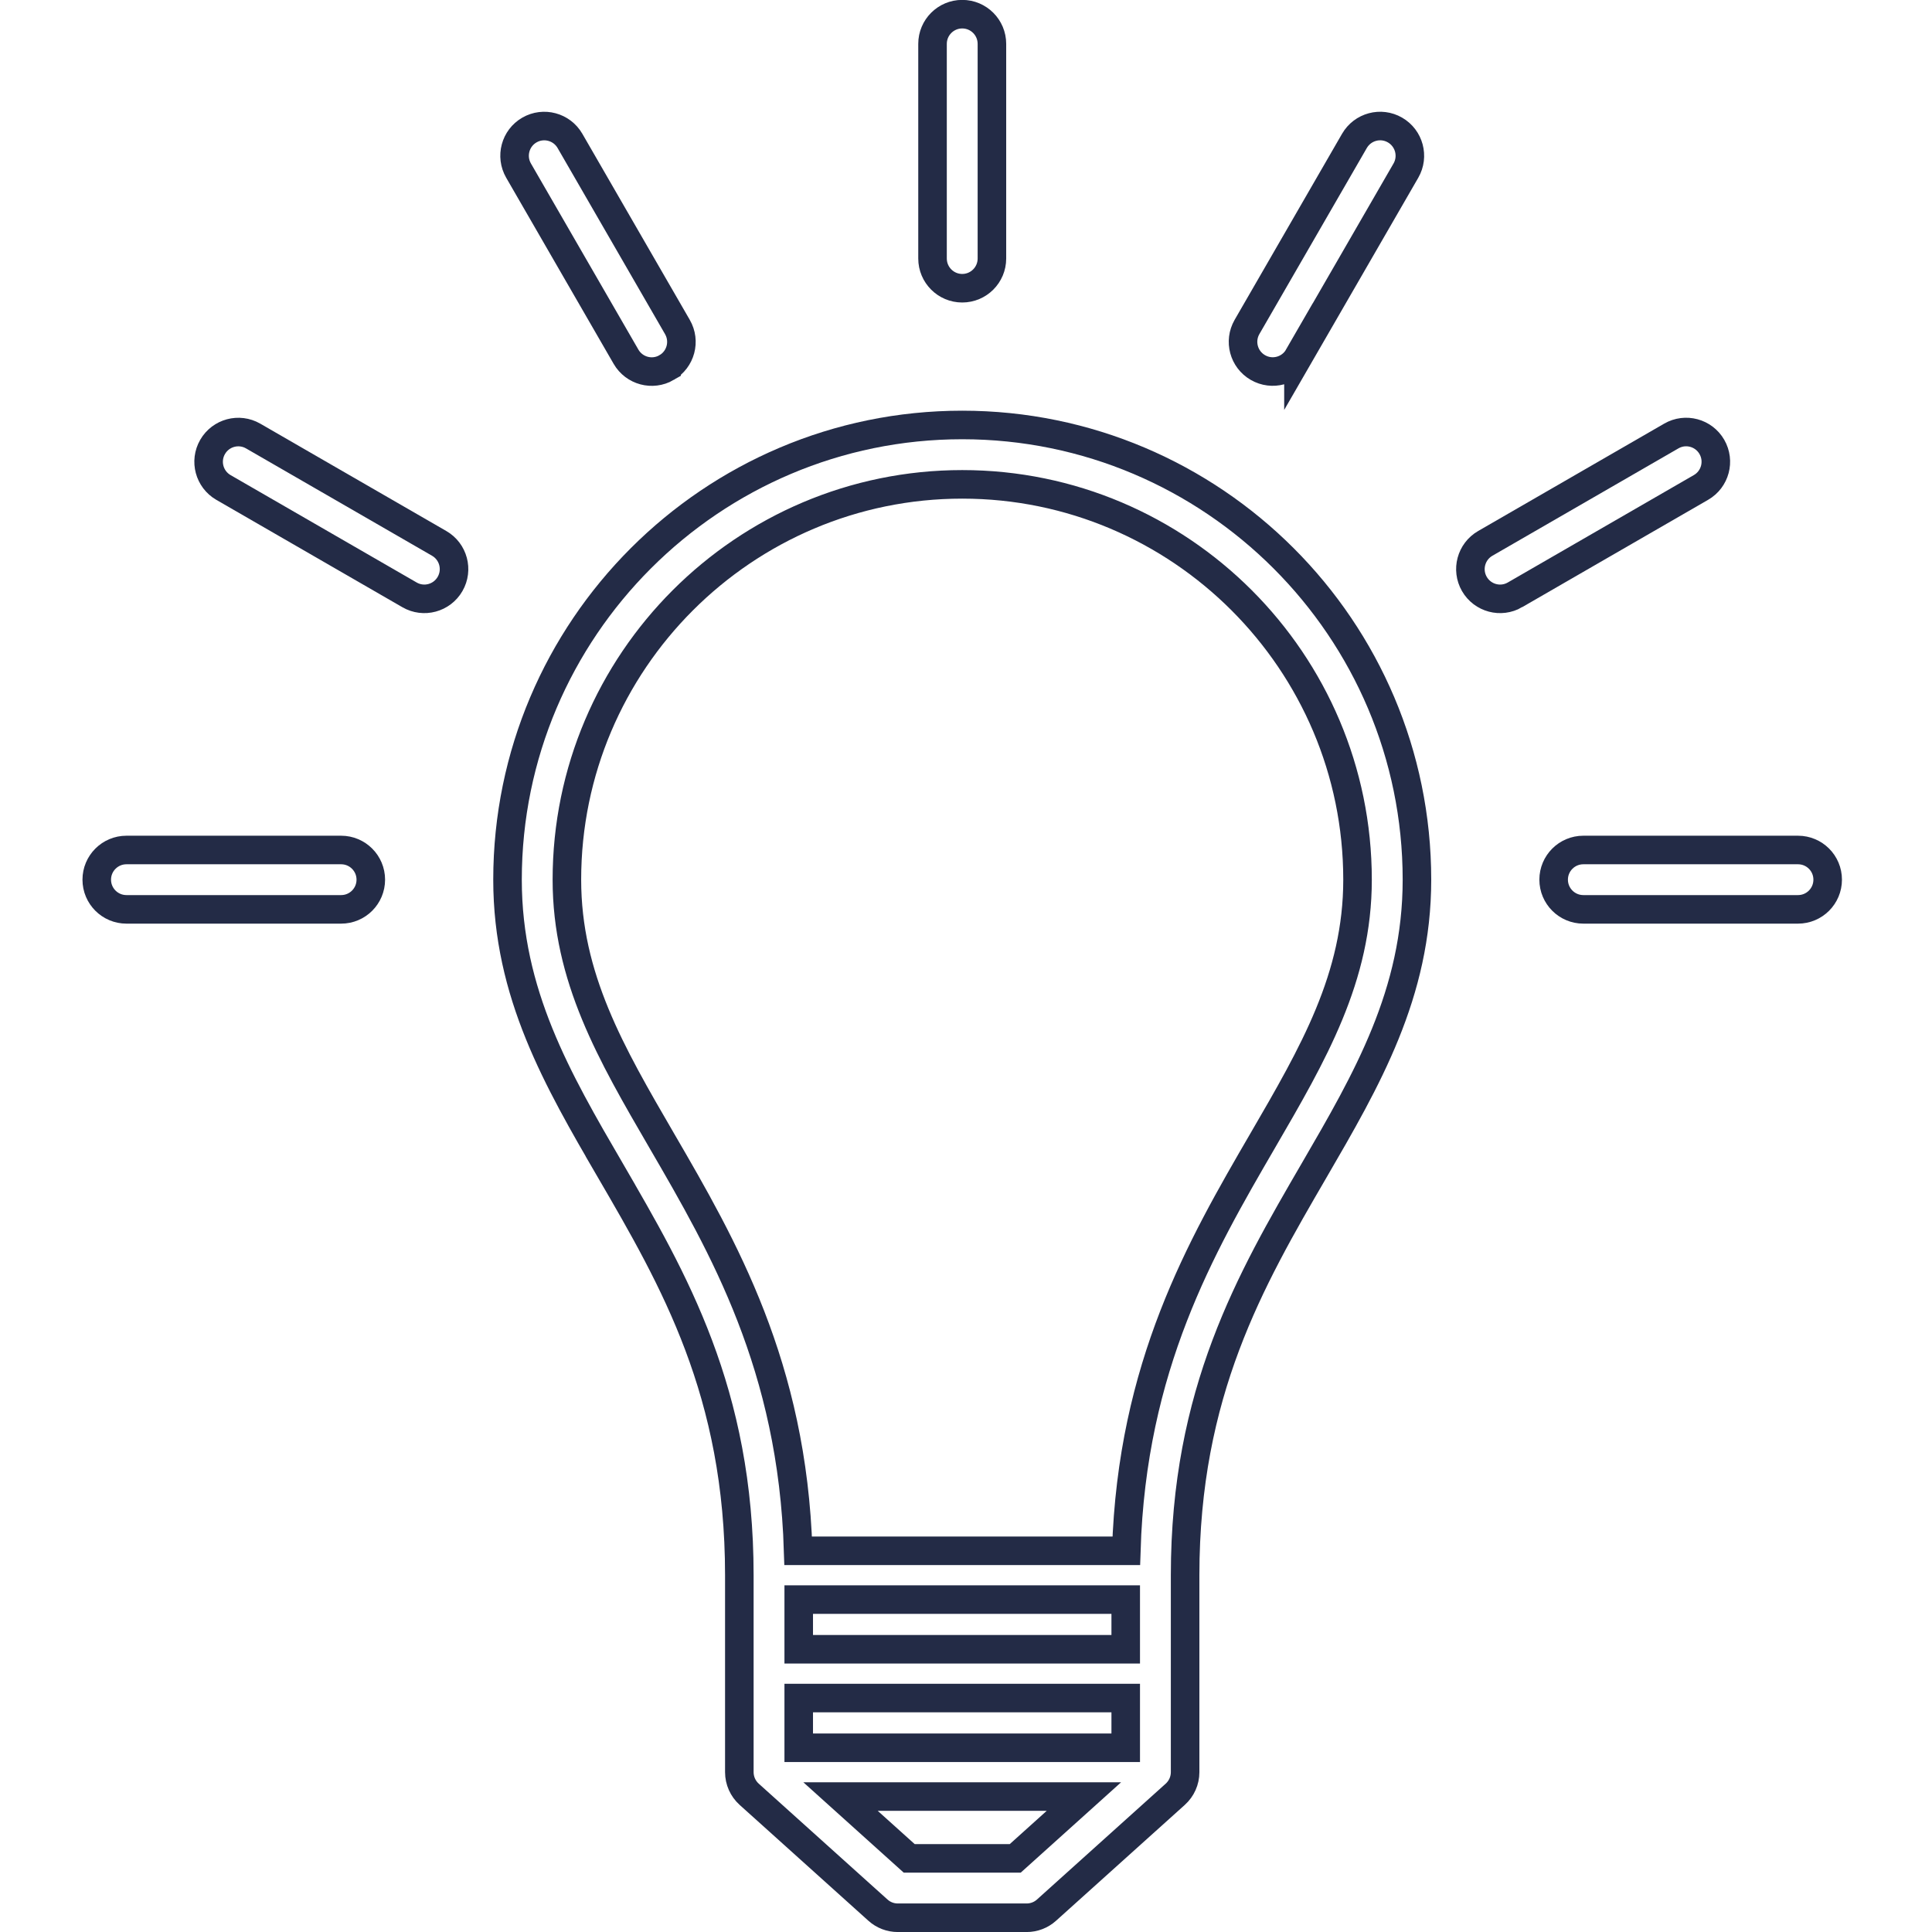
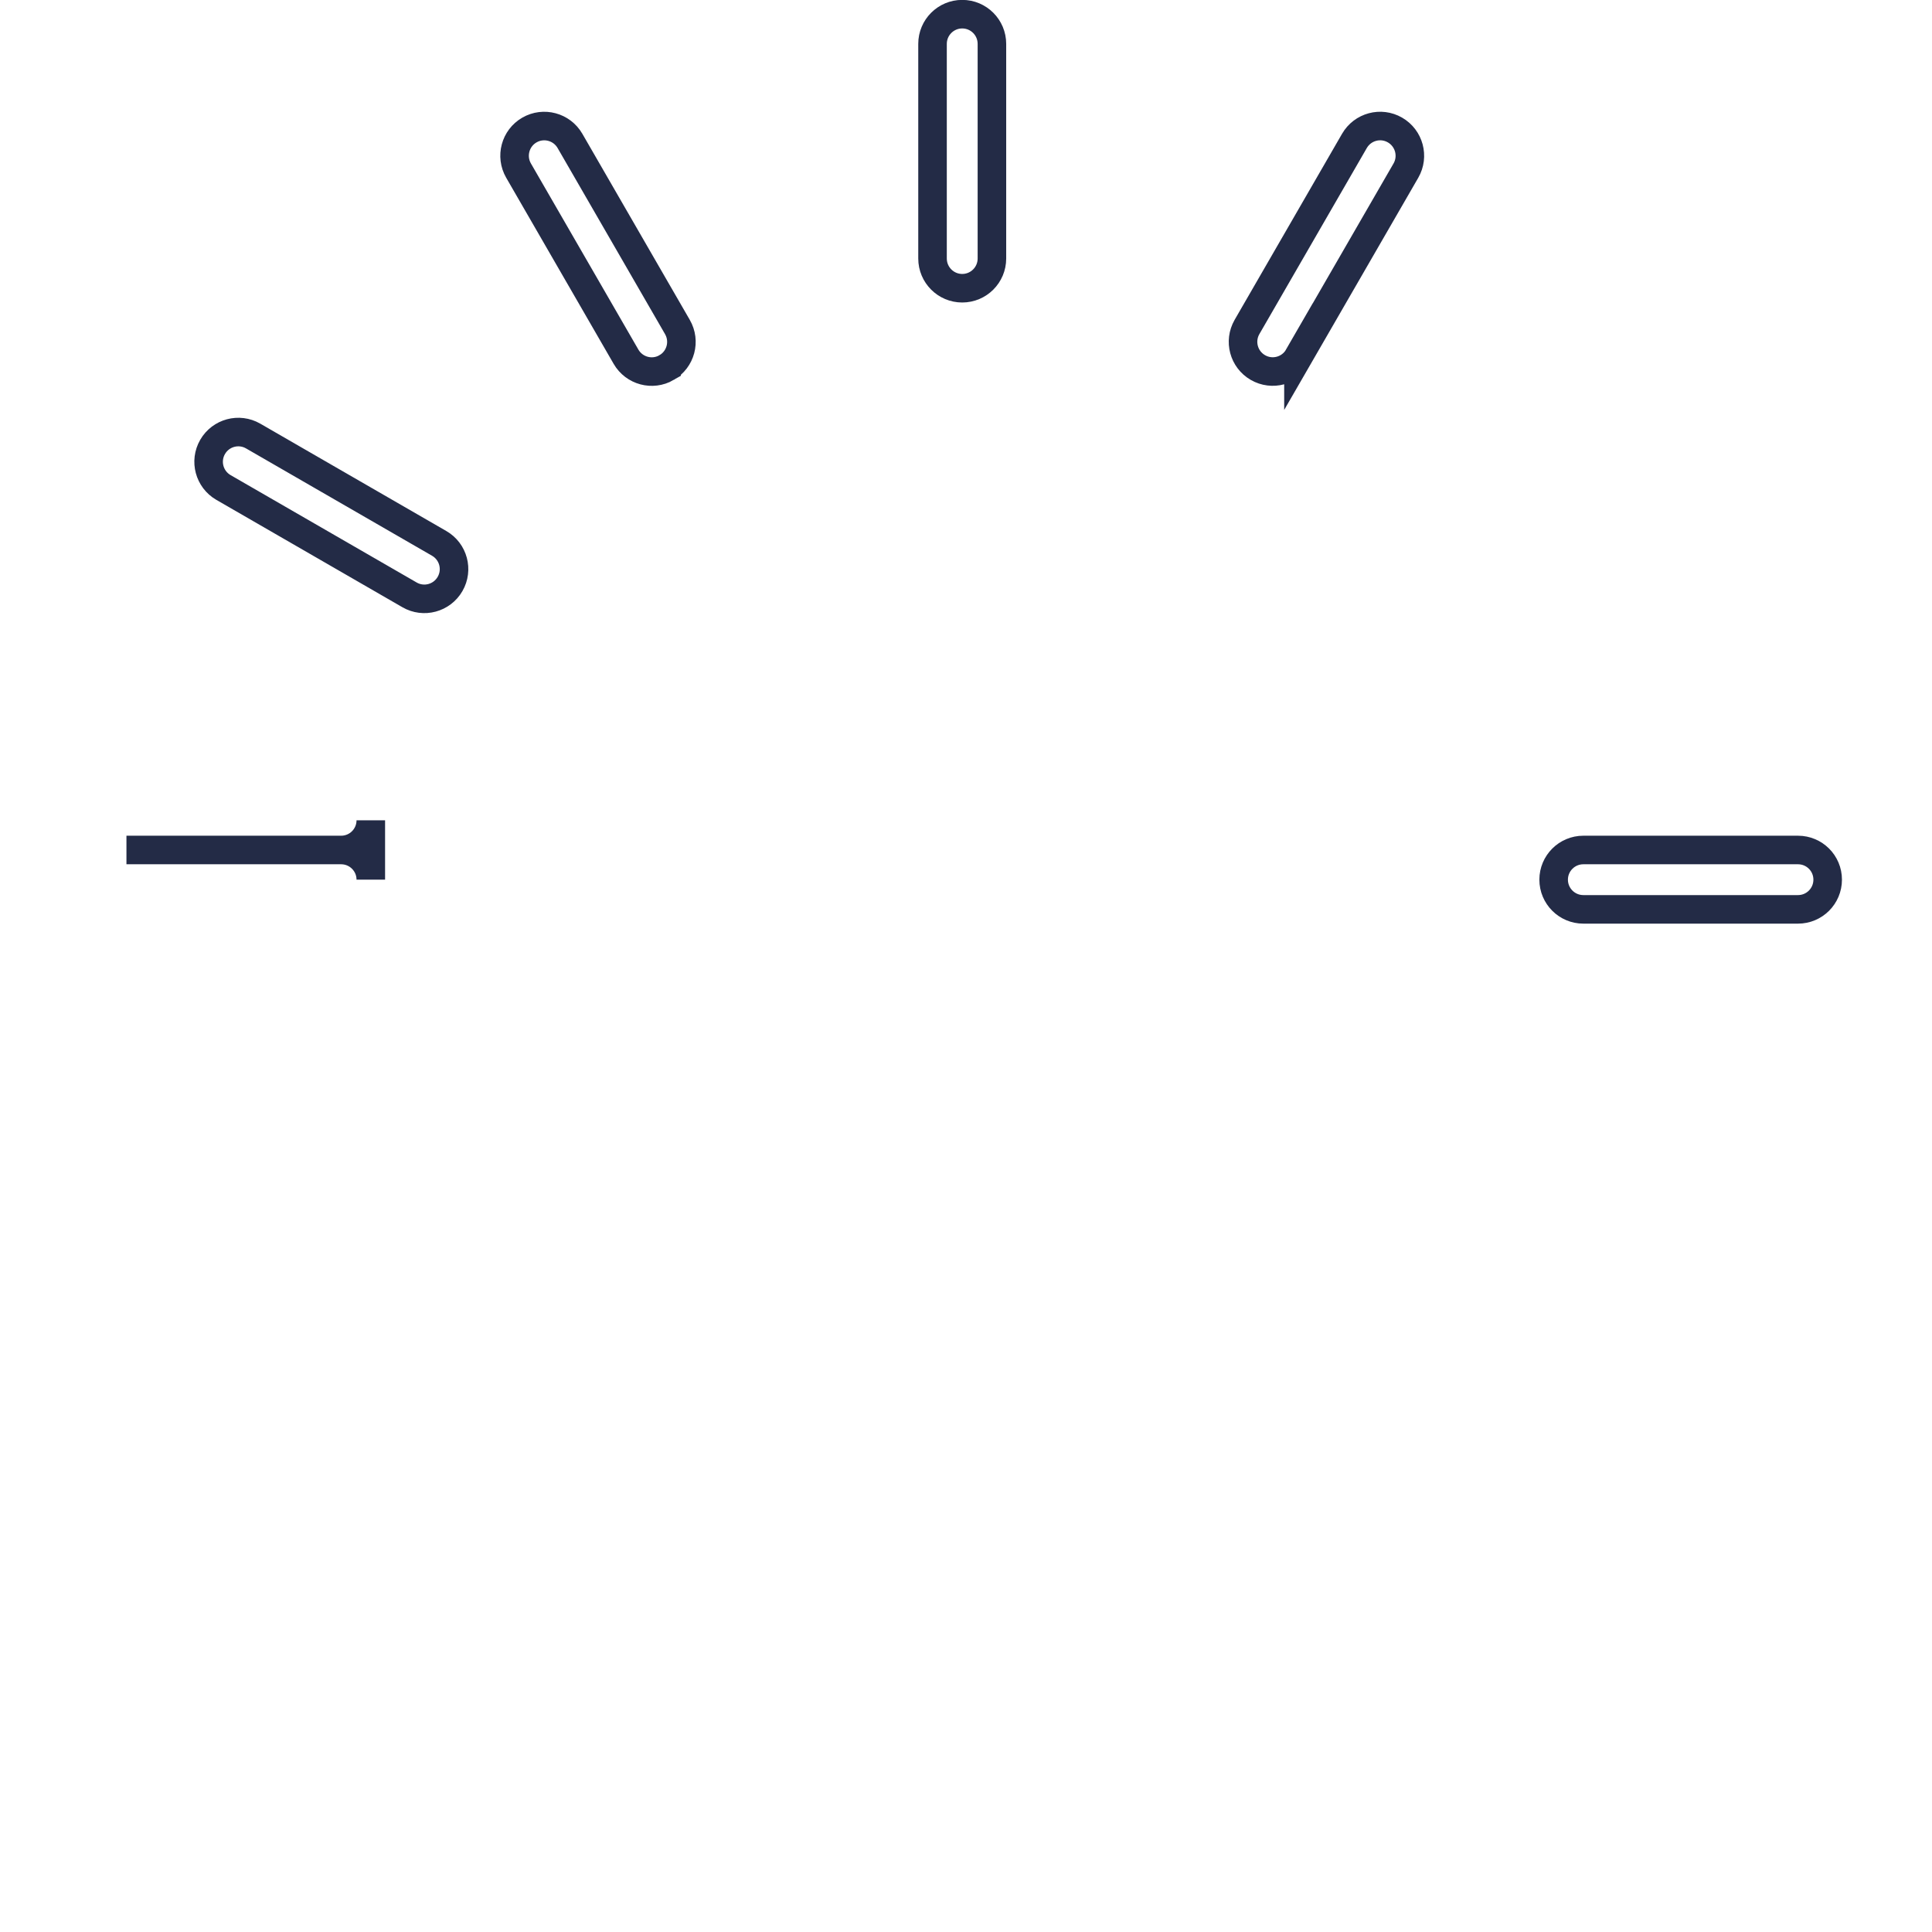
<svg xmlns="http://www.w3.org/2000/svg" width="26.855mm" height="26.855mm" version="1.1" viewBox="0 0 26.855 26.855">
  <g transform="translate(-24.206 -86.77)">
    <g transform="matrix(.294 0 0 .294 37.434 100.05)" fill="none" stroke="#232b46" stroke-width="1.35">
      <g fill="none" stroke="#232b46" stroke-width="1.35">
        <g transform="translate(.5 10.211)">
-           <path transform="translate(-50 -59.711)" d="m33.369 59.677c2.996 5.152 6.093 10.479 6.093 19.127v9.313c0 0.397 0.169 0.777 0.465 1.044l6.089 5.479c0.257 0.232 0.592 0.36 0.939 0.36h6.091c0.346 0 0.682-0.128 0.938-0.36l6.089-5.479c0.296-0.267 0.465-0.646 0.465-1.044v-9.313c0-8.647 3.098-13.975 6.093-19.127 2.503-4.306 4.868-8.373 4.868-13.756 0-11.854-9.645-21.499-21.499-21.499s-21.498 9.645-21.498 21.499c0 5.383 2.364 9.45 4.867 13.756zm19.138 32.515h-5.014l-3.247-2.923h11.508zm5.222-5.229h-15.459v-2.351h15.46v2.351zm0-4.657h-15.459v-2.349h15.46v2.349zm-7.729-55.076c10.307 0 18.69 8.385 18.69 18.69 0 4.626-2.079 8.204-4.487 12.345-2.906 5-6.178 10.648-6.446 19.385h-15.514c-0.27-8.736-3.54-14.385-6.447-19.385-2.408-4.141-4.487-7.719-4.487-12.345 0-10.305 8.385-18.69 18.691-18.69z" fill="none" stroke="#232b46" stroke-width="1.35" />
-         </g>
+           </g>
        <g transform="translate(-33.94 -3.579)">
-           <path transform="translate(-15.56 -45.922)" d="m22.038 45.921c0-0.774-0.628-1.403-1.403-1.403h-10.15c-0.775 0-1.404 0.629-1.404 1.403 0 0.776 0.629 1.404 1.404 1.404h10.15c0.775 0 1.403-0.628 1.403-1.404z" fill="none" stroke="#232b46" stroke-width="1.35" />
+           <path transform="translate(-15.56 -45.922)" d="m22.038 45.921c0-0.774-0.628-1.403-1.403-1.403h-10.15h10.15c0.775 0 1.403-0.628 1.403-1.404z" fill="none" stroke="#232b46" stroke-width="1.35" />
        </g>
        <g transform="translate(.5 -38.022)">
          <path transform="translate(-50 -11.478)" d="m50 17.957c0.775 0 1.404-0.629 1.404-1.404v-10.149c0-0.775-0.629-1.404-1.404-1.404s-1.404 0.629-1.404 1.404v10.148c0 0.776 0.629 1.405 1.404 1.405z" fill="none" stroke="#232b46" stroke-width="1.35" />
        </g>
        <g transform="translate(-16.72 -33.406)">
          <path transform="translate(-32.78 -16.094)" d="m36.022 21.709c0.671-0.388 0.901-1.246 0.513-1.918l-5.08-8.799c-0.388-0.672-1.247-0.902-1.918-0.515s-0.901 1.247-0.513 1.919l5.08 8.799c0.388 0.672 1.247 0.903 1.918 0.514z" fill="none" stroke="#232b46" stroke-width="1.35" />
        </g>
        <g transform="translate(17.72 -33.408)">
          <path transform="translate(-67.22 -16.092)" d="m65.897 21.193 5.08-8.797c0.387-0.672 0.156-1.531-0.516-1.919-0.671-0.388-1.529-0.157-1.918 0.515l-5.079 8.797c-0.387 0.672-0.157 1.531 0.515 1.918 0.671 0.389 1.531 0.158 1.918-0.514z" fill="none" stroke="#232b46" stroke-width="1.35" />
        </g>
        <g transform="translate(-29.328 -20.8)">
          <path transform="translate(-20.172 -28.7)" d="m23.868 32.454c0.671 0.389 1.529 0.158 1.917-0.514s0.158-1.531-0.514-1.919l-8.796-5.076c-0.671-0.387-1.529-0.157-1.917 0.515s-0.157 1.53 0.514 1.918z" fill="none" stroke="#232b46" stroke-width="1.35" />
        </g>
        <g transform="translate(30.328 -20.801)">
-           <path transform="translate(-79.828 -28.699)" d="m76.132 32.454 8.796-5.078c0.672-0.387 0.902-1.246 0.514-1.918s-1.246-0.902-1.917-0.514l-8.796 5.077c-0.672 0.388-0.902 1.247-0.515 1.919 0.389 0.672 1.247 0.903 1.918 0.514z" fill="none" stroke="#232b46" stroke-width="1.35" />
-         </g>
+           </g>
        <g transform="translate(34.94 -3.579)">
          <path transform="translate(-84.44 -45.922)" d="m89.516 44.518h-10.15c-0.775 0-1.404 0.629-1.404 1.403 0 0.776 0.629 1.404 1.404 1.404h10.149c0.775 0 1.403-0.628 1.403-1.404 1e-3 -0.775-0.627-1.403-1.402-1.403z" fill="none" stroke="#232b46" stroke-width="1.35" />
        </g>
      </g>
    </g>
  </g>
</svg>